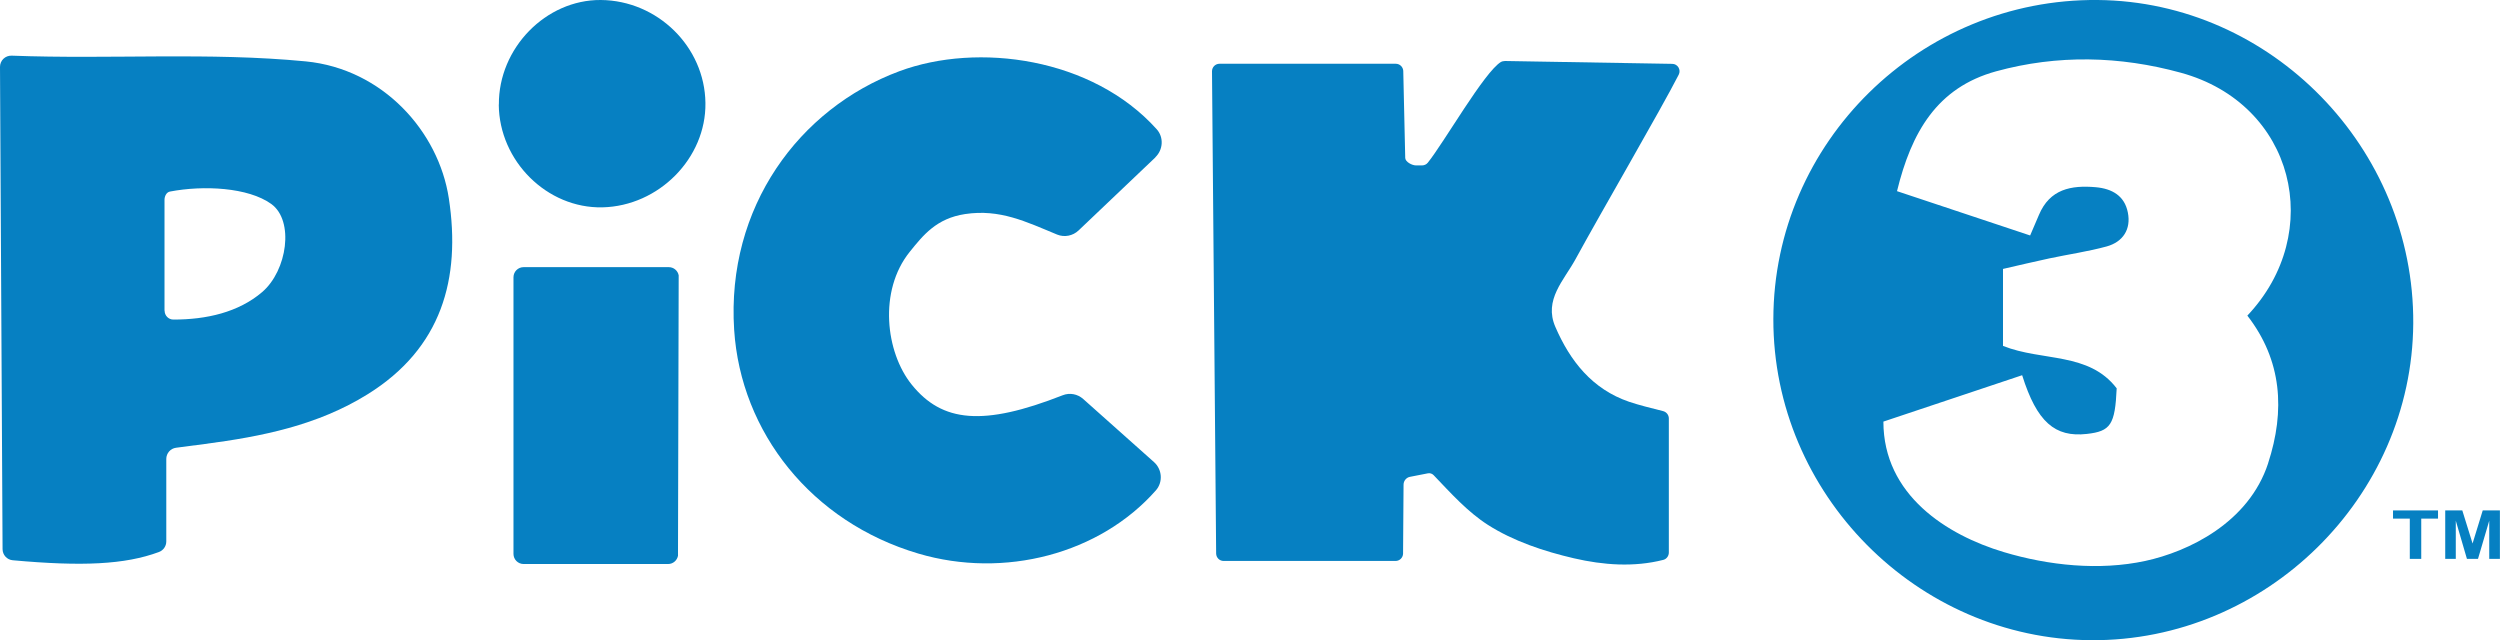
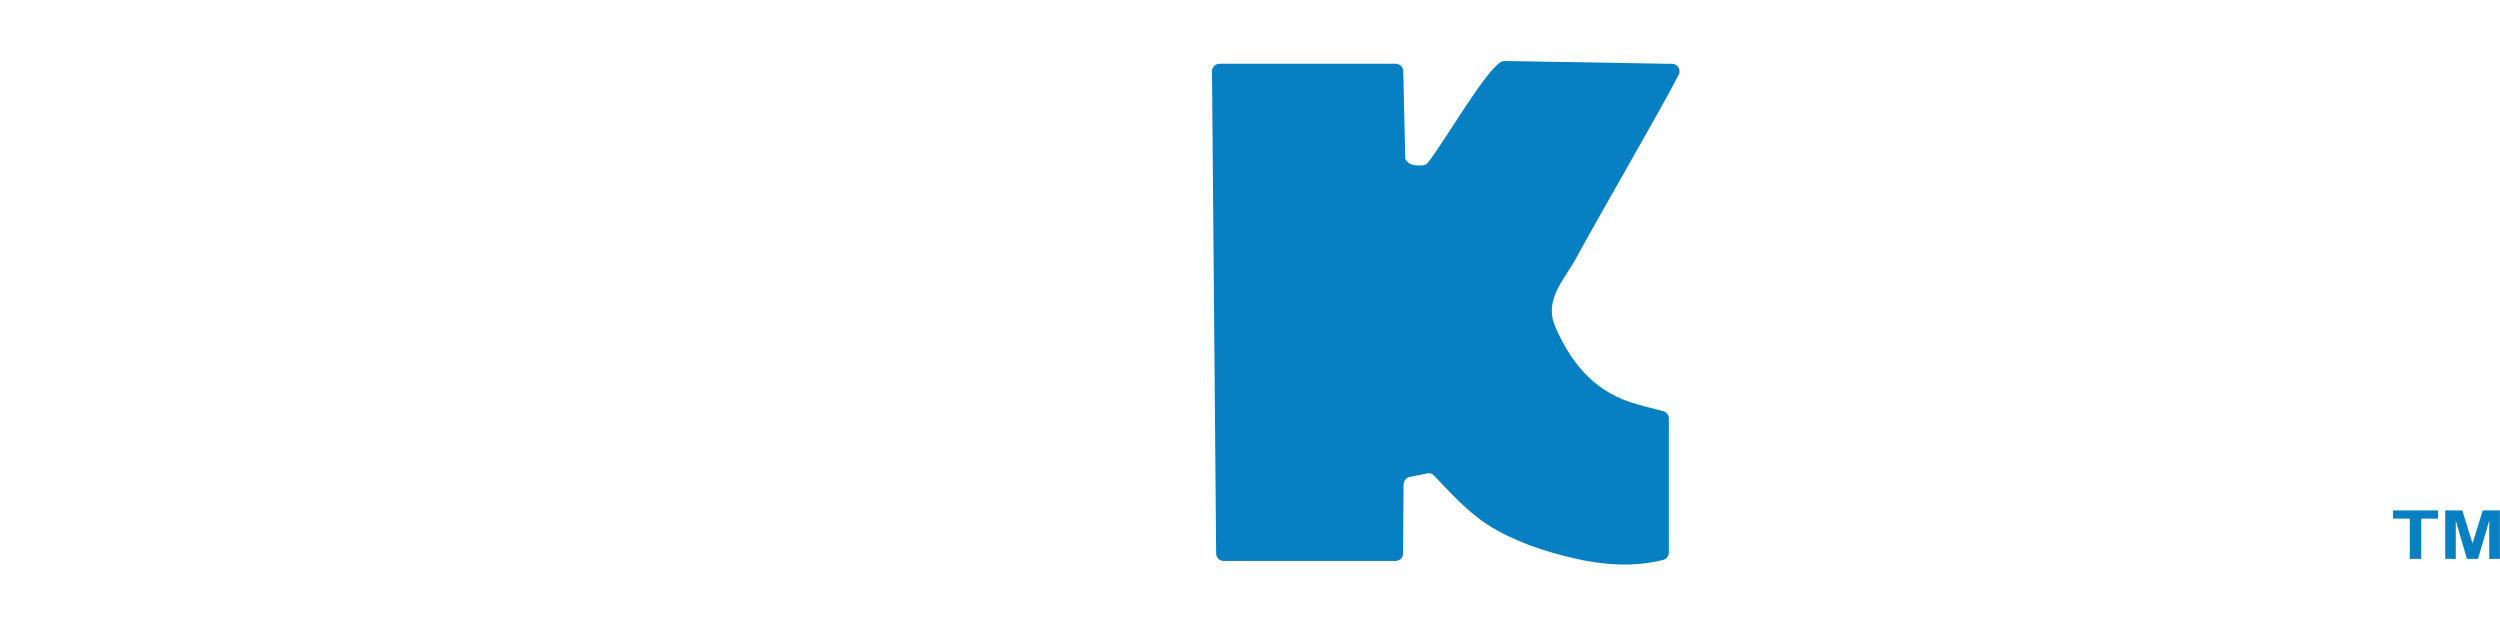
<svg xmlns="http://www.w3.org/2000/svg" viewBox="0 0 253.32 64.88">
  <defs>
    <style>.d{fill:#0680c2;}</style>
  </defs>
  <g id="a" />
  <g id="b">
    <g id="c">
      <path class="d" d="M152.45,6.18l16.99,.29c.56,0,.92,.6,.66,1.1-1.84,3.6-7.88,13.96-10.46,18.7-1.16,2.13-3.23,4.11-2.04,6.85,1.49,3.45,3.73,6.31,7.47,7.59,1.07,.36,2.17,.62,3.46,.95,.33,.09,.57,.39,.57,.74v13.59c0,.34-.23,.66-.56,.74-2.97,.76-6.09,.53-9.06-.16-3.02-.7-6.14-1.74-8.72-3.39-2.06-1.32-3.75-3.21-5.49-5.03-.15-.16-.37-.23-.58-.19-.47,.09-1.32,.25-1.84,.36-.37,.08-.63,.42-.63,.79l-.05,7.02c-.03,.4-.36,.71-.76,.71h-17.42c-.42,0-.75-.33-.76-.75l-.42-48.87c0-.42,.34-.76,.76-.76h17.86c.4,0,.73,.31,.76,.71l.2,8.84c.02,.4,.69,.75,1.09,.75h.61c.23,0,.45-.1,.59-.28,1.63-2.02,5.73-9.21,7.42-10.21,.11-.06,.23-.08,.35-.08Z" />
-       <path class="d" d="M0,6.78c0-.65,.53-1.16,1.18-1.14,10.08,.38,19.98-.37,29.8,.58,7.78,.76,13.46,7.07,14.5,13.88,1.24,8.15-.73,15.19-8.23,19.85-5.06,3.15-10.72,4.28-16.51,5.04-.88,.12-1.77,.23-2.9,.38-.56,.07-.99,.56-.99,1.13v8.37c0,.48-.31,.91-.76,1.07-3.43,1.27-7.77,1.47-14.8,.83-.58-.05-1.03-.54-1.03-1.13L0,6.78ZM16.68,31.48c0,.49,.39,.9,.88,.9,3.33,.01,6.61-.73,9.01-2.79,2.54-2.18,3.26-7.23,.92-8.92s-6.87-1.91-10.27-1.26c-.36,.07-.55,.48-.55,.84v11.23Z" />
-       <path class="d" d="M117.08,15.94c-2.65,2.52-5.22,4.97-7.79,7.41-.58,.55-1.43,.72-2.17,.42-3.17-1.31-5.8-2.61-9.33-2.08-2.9,.44-4.24,2.13-5.61,3.83-3.18,3.95-2.44,10.18,.2,13.45,3.09,3.84,7.26,4.24,15.3,1.08,.71-.28,1.51-.13,2.08,.38,2.32,2.07,4.75,4.23,7.17,6.39,.83,.74,.93,2.02,.2,2.86-5.68,6.45-15.37,8.99-24.08,6.41-10.82-3.2-17.99-12.28-18.66-22.68-.8-12.41,6.58-22.41,16.73-26.19,7.95-2.96,19.58-1.38,26.09,5.88,.73,.81,.65,2.08-.14,2.83Z" />
-       <path class="d" d="M53.06,27.07h14.71c.49,0,.91,.35,1,.83l-.07,28.42c-.1,.48-.51,.83-1,.83h-14.65c-.56,0-1.02-.46-1.02-1.02V28.09c0-.56,.46-1.02,1.02-1.02Z" />
-       <path class="d" d="M50.55,10.59C50.51,4.88,55.31-.04,60.88,0c5.75,.05,10.53,4.74,10.6,10.43,.08,5.59-4.72,10.45-10.44,10.58-5.61,.12-10.46-4.69-10.5-10.42Z" />
-       <path class="d" d="M212.56,0c-18.01-.16-32.84,14.43-32.87,32.33-.03,17.71,14.54,32.43,32.21,32.54,17.7,.11,32.52-14.47,32.63-32.11C244.63,15,230.15,.16,212.56,0Zm17.27,46.93c-1.97,6.05-8.1,8.97-12.46,9.91-4.65,1-9.77,.47-14.34-.9-5.74-1.72-12.19-5.77-12.19-13.22l14.06-4.7c1.49,4.75,3.33,6.31,6.55,5.95,2.42-.27,2.86-.93,3.03-4.62-2.83-3.7-7.54-2.71-11.52-4.3v-7.8c1.65-.38,3.18-.74,4.71-1.07,1.93-.41,3.9-.69,5.8-1.21,1.65-.46,2.48-1.74,2.14-3.44-.33-1.68-1.58-2.41-3.25-2.56-2.5-.22-4.66,.19-5.76,2.81-.25,.59-.5,1.17-.89,2.08-4.49-1.5-8.82-2.94-13.49-4.49,1.46-5.97,4.05-10.49,10.03-12.14,6.23-1.71,12.54-1.56,18.73,.14,11.54,3.16,14.68,16.22,6.74,24.61,3.51,4.53,3.85,9.61,2.1,14.97Z" />
      <path class="d" d="M244.18,56.63v-4.08h-1.7v-.83h4.56v.83h-1.7v4.08h-1.16Z" />
      <path class="d" d="M247.77,56.63v-4.91h1.73l1.04,3.35,1.03-3.35h1.74v4.91h-1.08v-3.87l-1.14,3.87h-1.12l-1.13-3.87v3.87h-1.08Z" />
    </g>
  </g>
</svg>